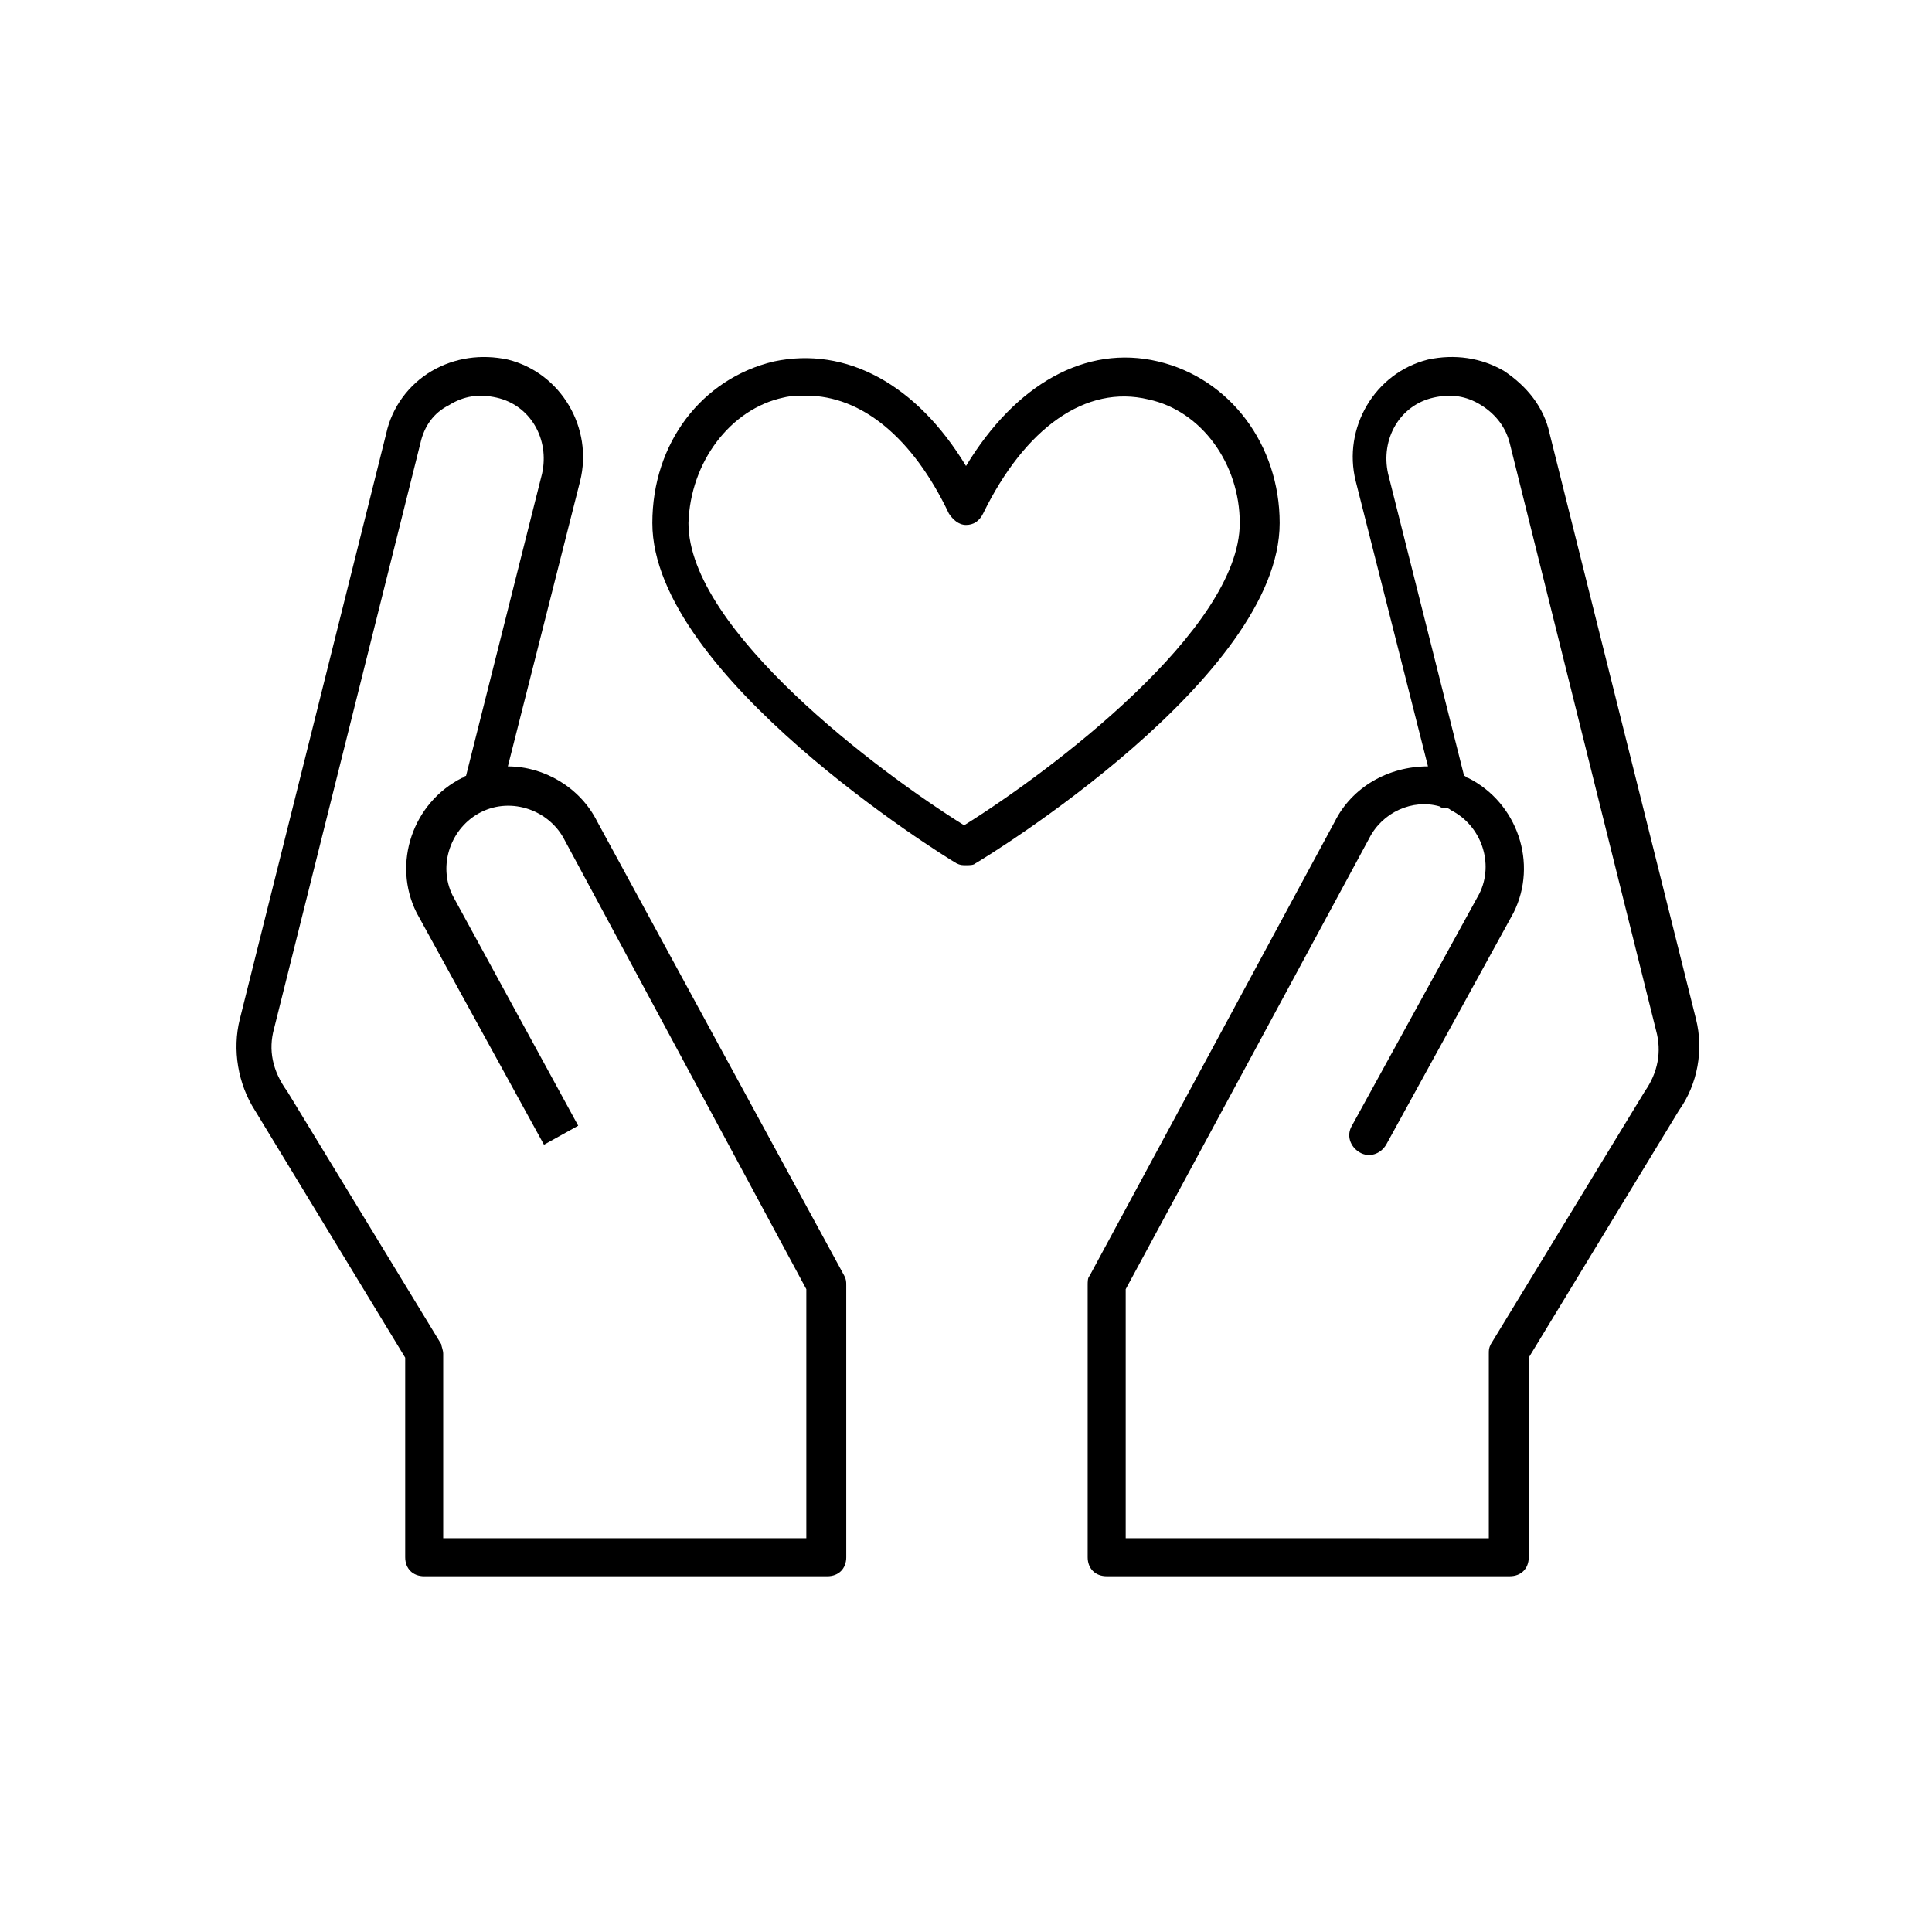
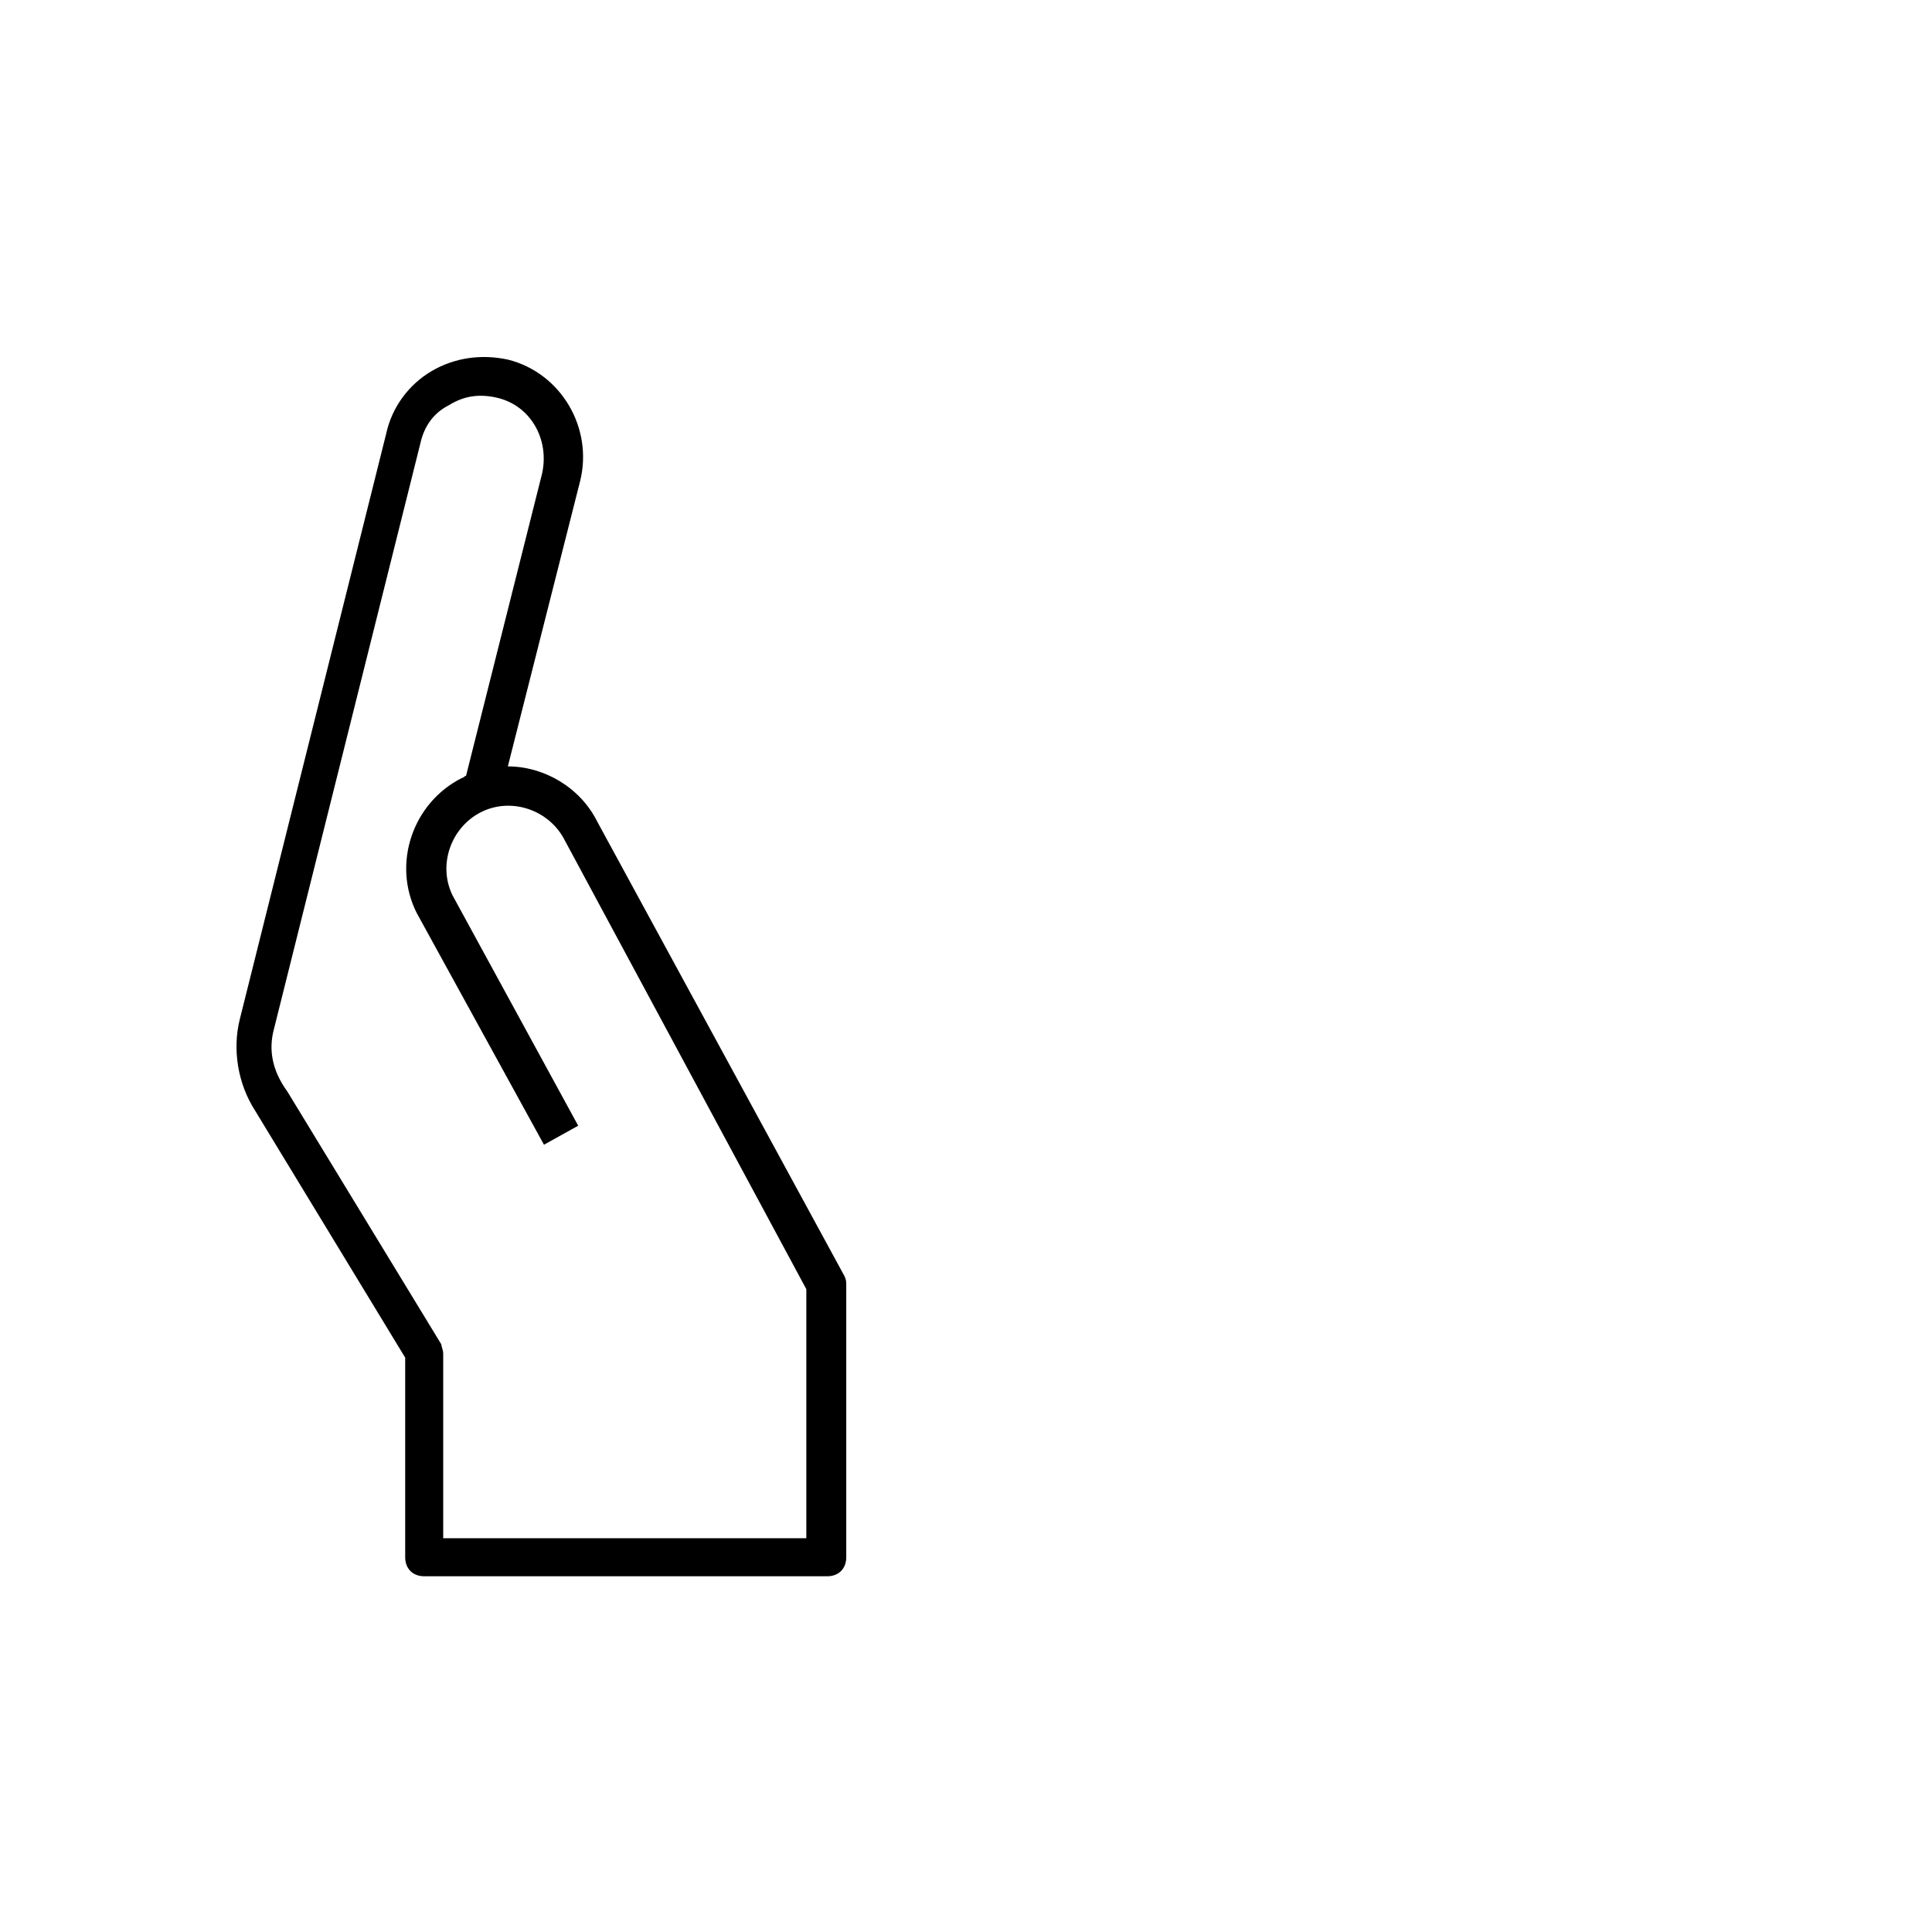
<svg xmlns="http://www.w3.org/2000/svg" fill="#000000" width="800px" height="800px" version="1.1" viewBox="144 144 512 512">
  <g>
-     <path d="m497.74 361.71-64.992 120.41c-0.504 0.504-0.504 1.512-0.504 2.519v72.043c0 3.023 2.016 5.039 5.039 5.039h106.81c3.023 0 5.039-2.016 5.039-5.039l-0.004-52.898 39.801-65.496c5.039-7.055 6.551-16.121 4.535-24.184l-38.793-155.17c-1.512-7.055-6.047-12.594-12.09-16.625-6.047-3.527-13.098-4.535-20.152-3.023-14.105 3.527-22.672 18.137-19.145 32.242l19.145 75.57c-10.582 0-20.152 5.543-24.688 14.613zm27.707-4.031c0.504 0.504 1.512 0.504 2.016 0.504 0.504 0 1.008 0.504 1.008 0.504 8.062 4.031 11.586 14.105 7.559 22.168l-33.754 61.465c-1.512 2.519-0.504 5.543 2.016 7.055 2.519 1.512 5.543 0.504 7.055-2.016l33.754-61.465c6.551-13.098 1.008-29.223-12.09-35.77-0.504 0-0.504-0.504-1.008-0.504l-20.152-80.105c-2.016-9.07 3.023-18.137 12.09-20.152 4.535-1.008 8.566-0.504 12.594 2.016 4.031 2.519 6.551 6.047 7.559 10.078l38.793 155.68c1.512 5.543 0.504 11.082-3.023 16.121l-40.809 67.008c-0.504 1.008-0.504 1.512-0.504 2.519v48.871l-96.227-0.008v-66l64.488-119.4c3.523-7.051 11.586-10.578 18.637-8.562z" />
-     <path d="m397.48 372.79c1.008 0.504 1.512 0.504 2.519 0.504s2.016 0 2.519-0.504c3.527-2.016 80.609-49.375 80.609-90.184 0-20.656-13.098-38.289-32.242-42.824s-37.785 6.047-50.883 27.711c-13.098-21.664-31.738-31.738-50.883-27.711-19.145 4.535-32.242 21.664-32.242 42.824-0.008 40.305 77.074 88.168 80.602 90.184zm-45.848-123.43c2.016-0.504 4.031-0.504 6.047-0.504 14.609 0 28.215 11.082 37.785 31.234 1.008 1.512 2.519 3.023 4.535 3.023s3.527-1.008 4.535-3.023c11.082-22.672 27.207-34.258 43.832-30.23 14.105 3.023 24.184 17.129 24.184 32.746 0 28.215-50.383 66-73.051 80.105-22.672-14.105-73.051-51.891-73.051-80.105 0.496-16.117 11.078-30.223 25.184-33.246z" />
    <path d="m251.38 503.79v52.898c0 3.023 2.016 5.039 5.039 5.039h106.81c3.023 0 5.039-2.016 5.039-5.039l-0.004-72.047c0-1.008 0-1.512-0.504-2.519l-65.496-120.41c-4.535-9.07-14.105-14.609-23.68-14.609l19.145-75.57c3.527-14.105-5.039-28.719-19.145-32.242-7.055-1.512-14.105-0.504-20.152 3.023s-10.578 9.574-12.09 16.625l-38.793 155.17c-2.016 8.062-0.504 17.129 4.031 24.184zm-34.762-87.16 38.793-155.17c1.008-4.535 3.527-8.062 7.559-10.078 4.031-2.519 8.062-3.023 12.594-2.016 9.07 2.016 14.105 11.082 12.09 20.152l-20.152 80.105c-0.504 0-0.504 0.504-1.008 0.504-13.098 6.551-18.641 22.672-12.09 35.77l33.754 61.465 9.07-5.039-33.254-60.957c-4.031-8.062-0.504-18.137 7.559-22.168s18.137-0.504 22.168 7.559l63.984 118.89v66h-96.23v-48.871c0-1.008-0.504-2.016-0.504-2.519l-40.809-67.008c-4.027-5.539-5.035-11.078-3.523-16.621z" />
  </g>
</svg>